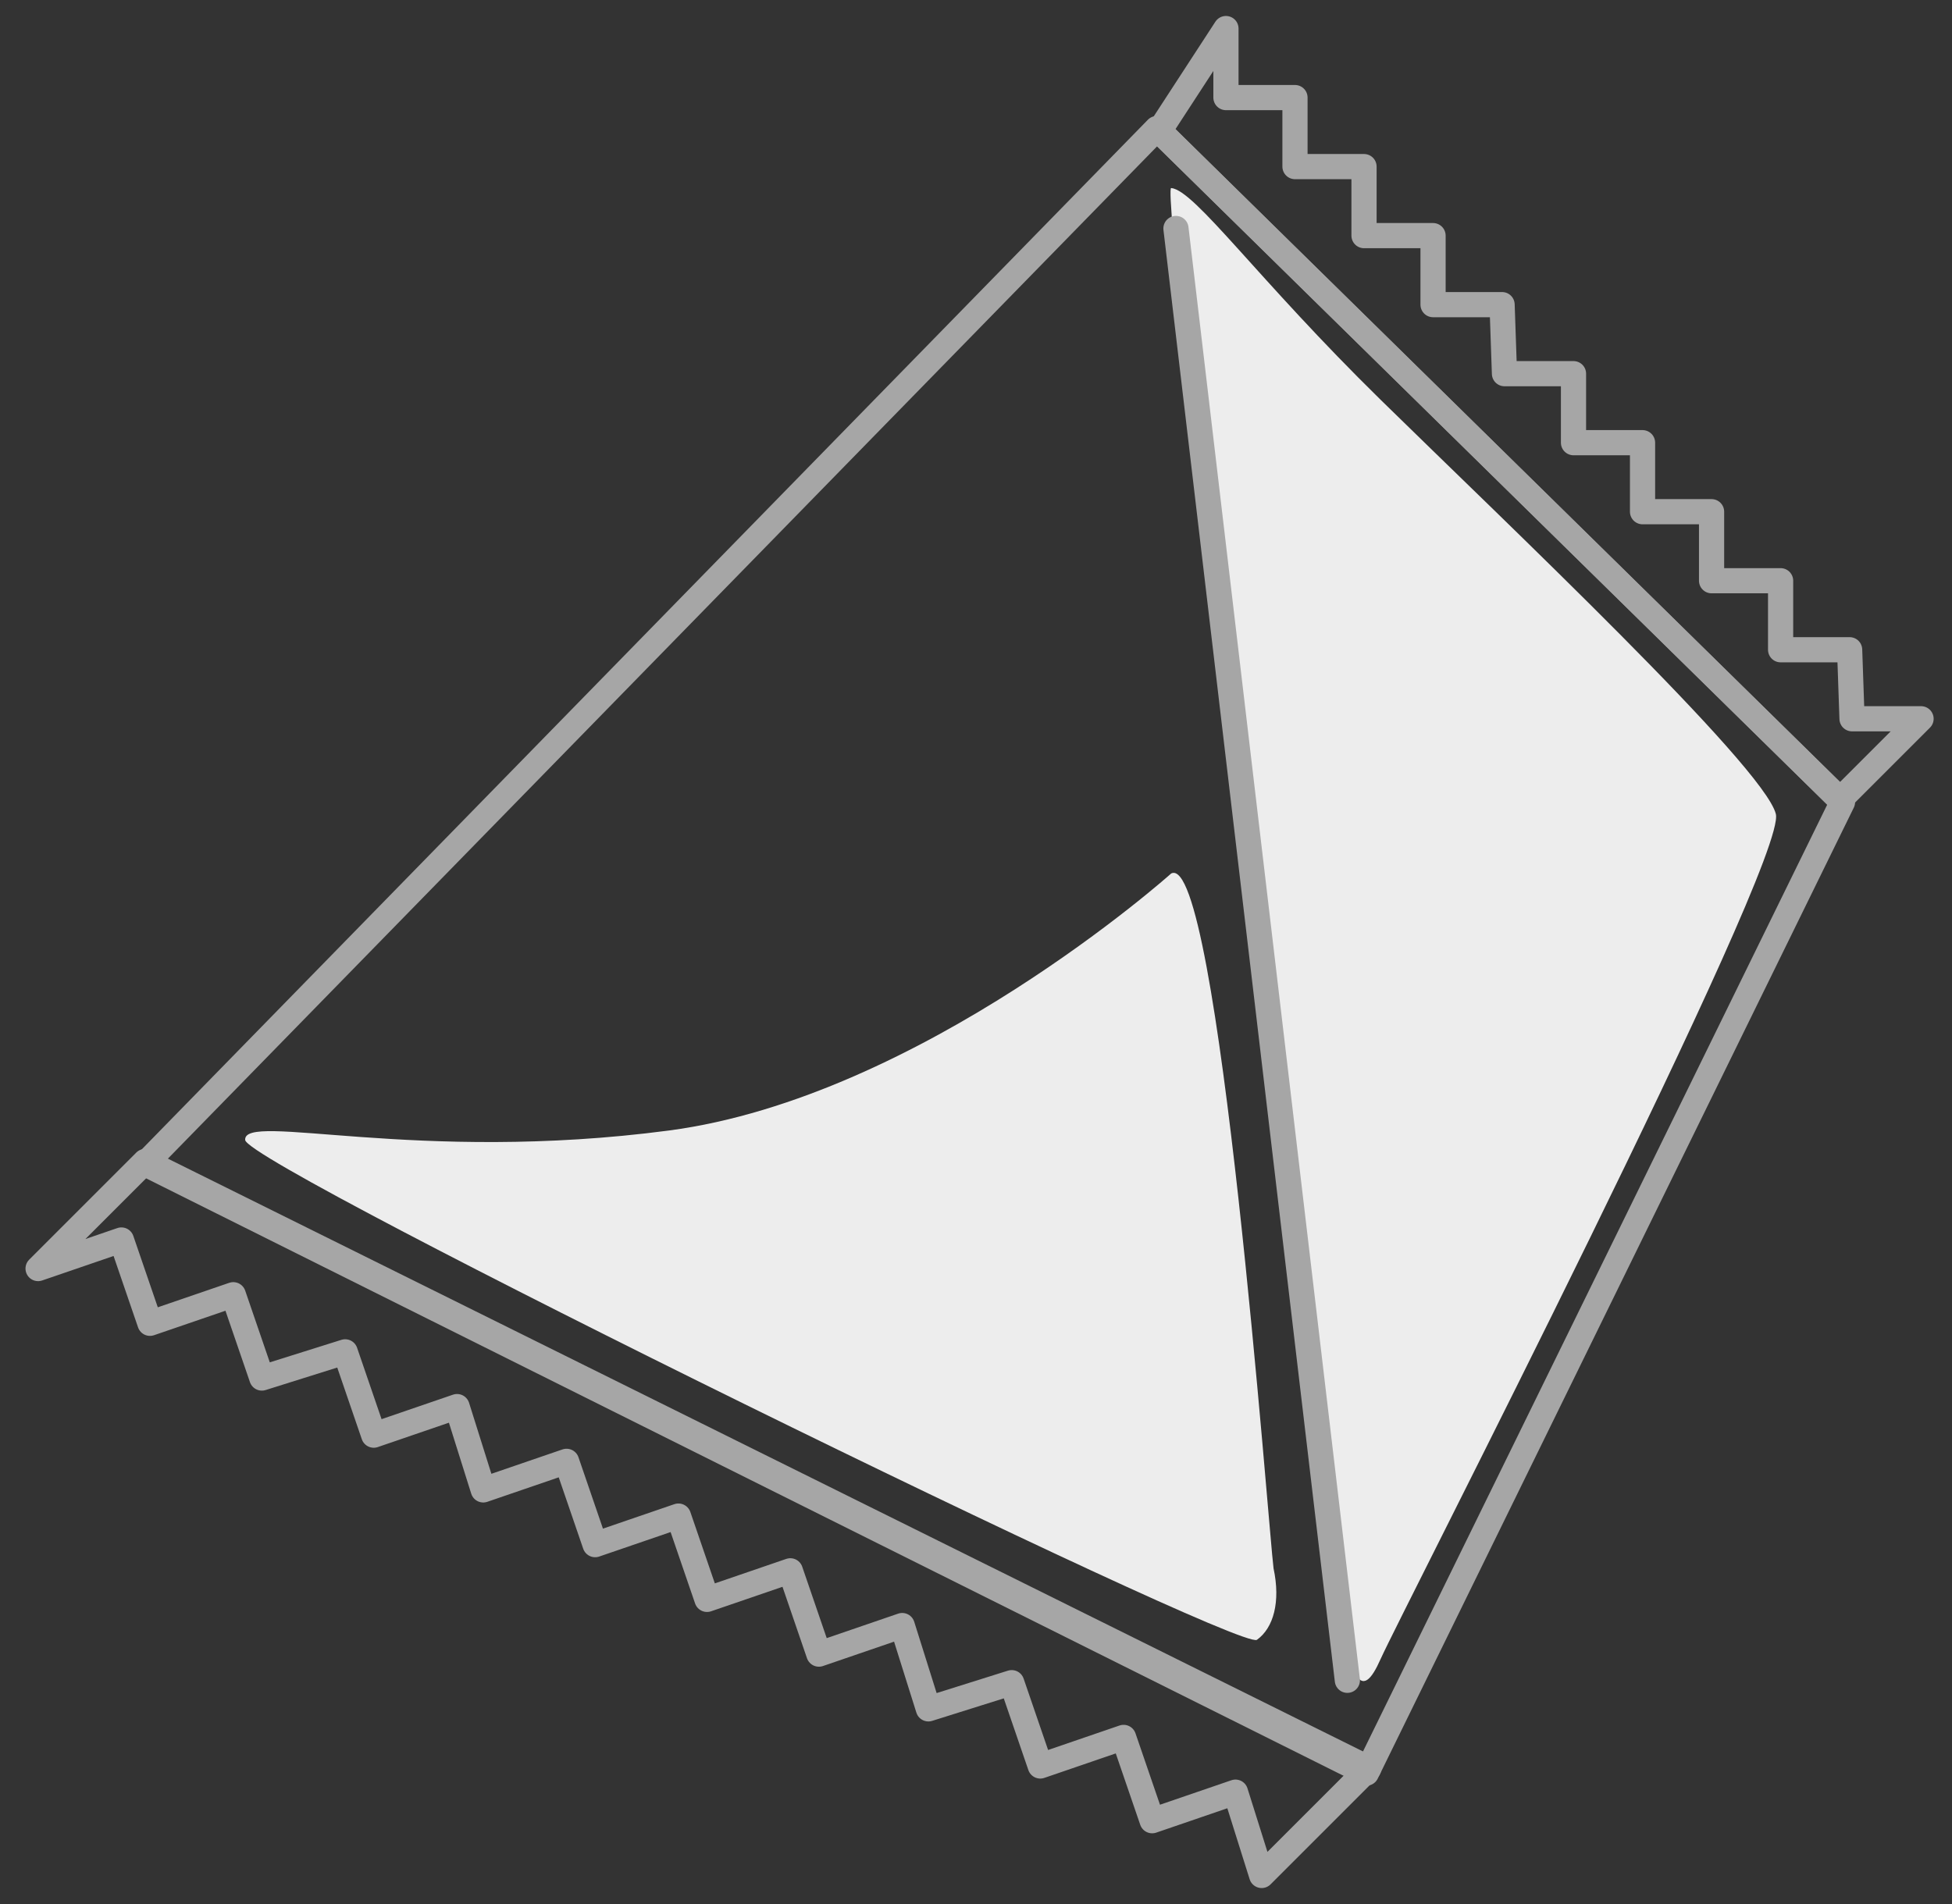
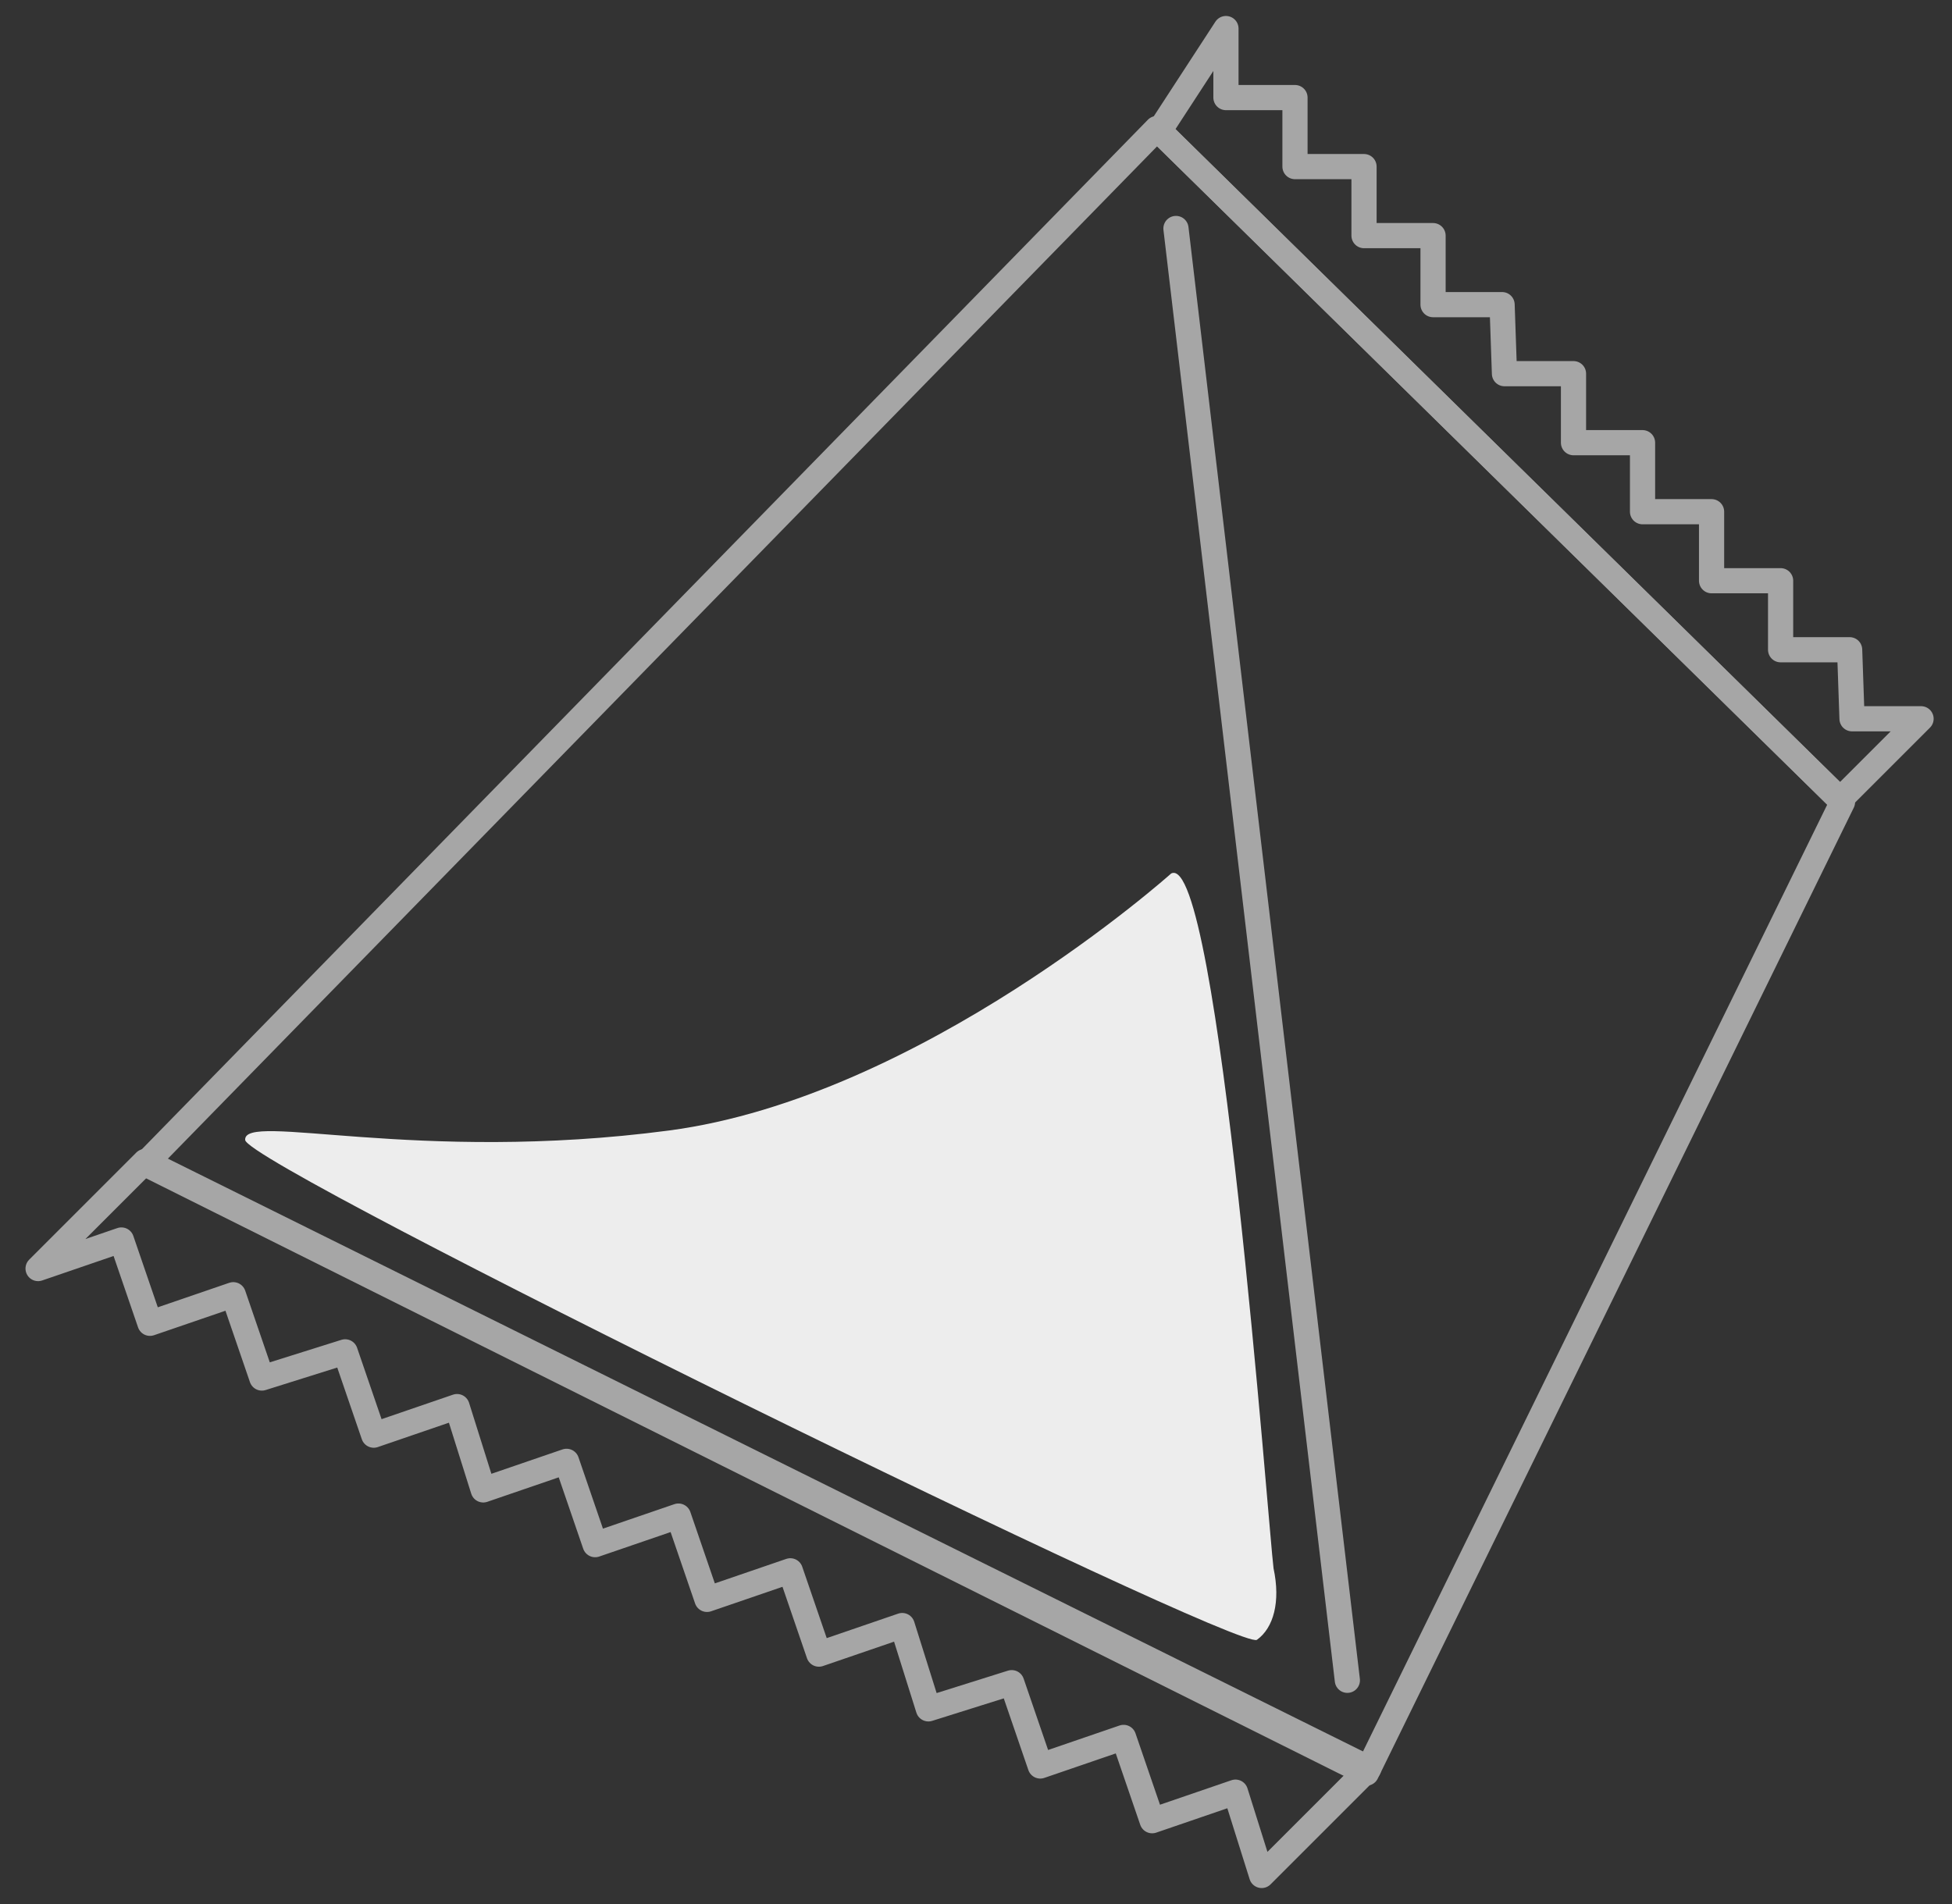
<svg xmlns="http://www.w3.org/2000/svg" version="1.1" id="qtp" x="0px" y="0px" viewBox="0 0 82 80" style="enable-background:new 0 0 82 80;" xml:space="preserve">
  <rect x="0" y="0" width="82" height="80" fill="#333333" stroke="none" />
  <style type="text/css">
	.st0{fill:#EDEDED;}
	.st1{fill:none;stroke:#A6A6A6;stroke-width:1.058;stroke-linecap:round;stroke-linejoin:round;}
</style>
  <g>
-     <path class="st0" d="M49.2,7.9c-0.5-0.1,5.6,49.3,6.5,56.3c0.9,7,1.5,7.3,2.3,5.5c0.8-1.8,17.1-33.5,16.6-35.5   c-0.5-2-11.4-12.3-16.6-17.4C52.8,11.7,50.2,8,49.2,7.9z" />
    <polygon class="st1" points="57.5,74.3 53,78.8 51.9,75.3 48.4,76.5 47.2,73 43.7,74.2 42.5,70.7 39,71.8 37.9,68.3 34.4,69.5    33.2,66 29.7,67.2 28.5,63.7 25,64.9 23.8,61.4 20.3,62.6 19.2,59.1 15.7,60.3 14.5,56.8 11,57.9 9.8,54.4 6.3,55.6 5.1,52.1    1.6,53.3 6.1,48.8  " />
    <polygon class="st1" points="77.3,33.6 48.7,5.5 51.5,1.2 51.5,4.1 54.4,4.1 54.4,7 57.3,7 57.3,9.9 60.2,9.9 60.2,12.8 63.1,12.8    63.2,15.7 66.1,15.7 66.1,18.6 69,18.6 69,21.5 71.9,21.5 71.9,24.4 74.8,24.4 74.8,27.3 77.7,27.3 77.8,30.2 80.7,30.2  " />
    <polygon class="st1" points="48.6,5.4 6.1,48.9 57.4,74.5 77.4,33.7  " />
    <line class="st1" x1="49.4" y1="9.6" x2="56.6" y2="70.6" />
    <path class="st0" d="M49.2,36.7c0,0-10.5,9.4-21.1,10.8c-10.6,1.4-17.9-0.8-17.8,0.4c0.1,1.1,41.7,21.5,42.5,21   c0.7-0.5,1-1.6,0.7-3C53.3,64.4,51.2,35.7,49.2,36.7z" />
  </g>
</svg>